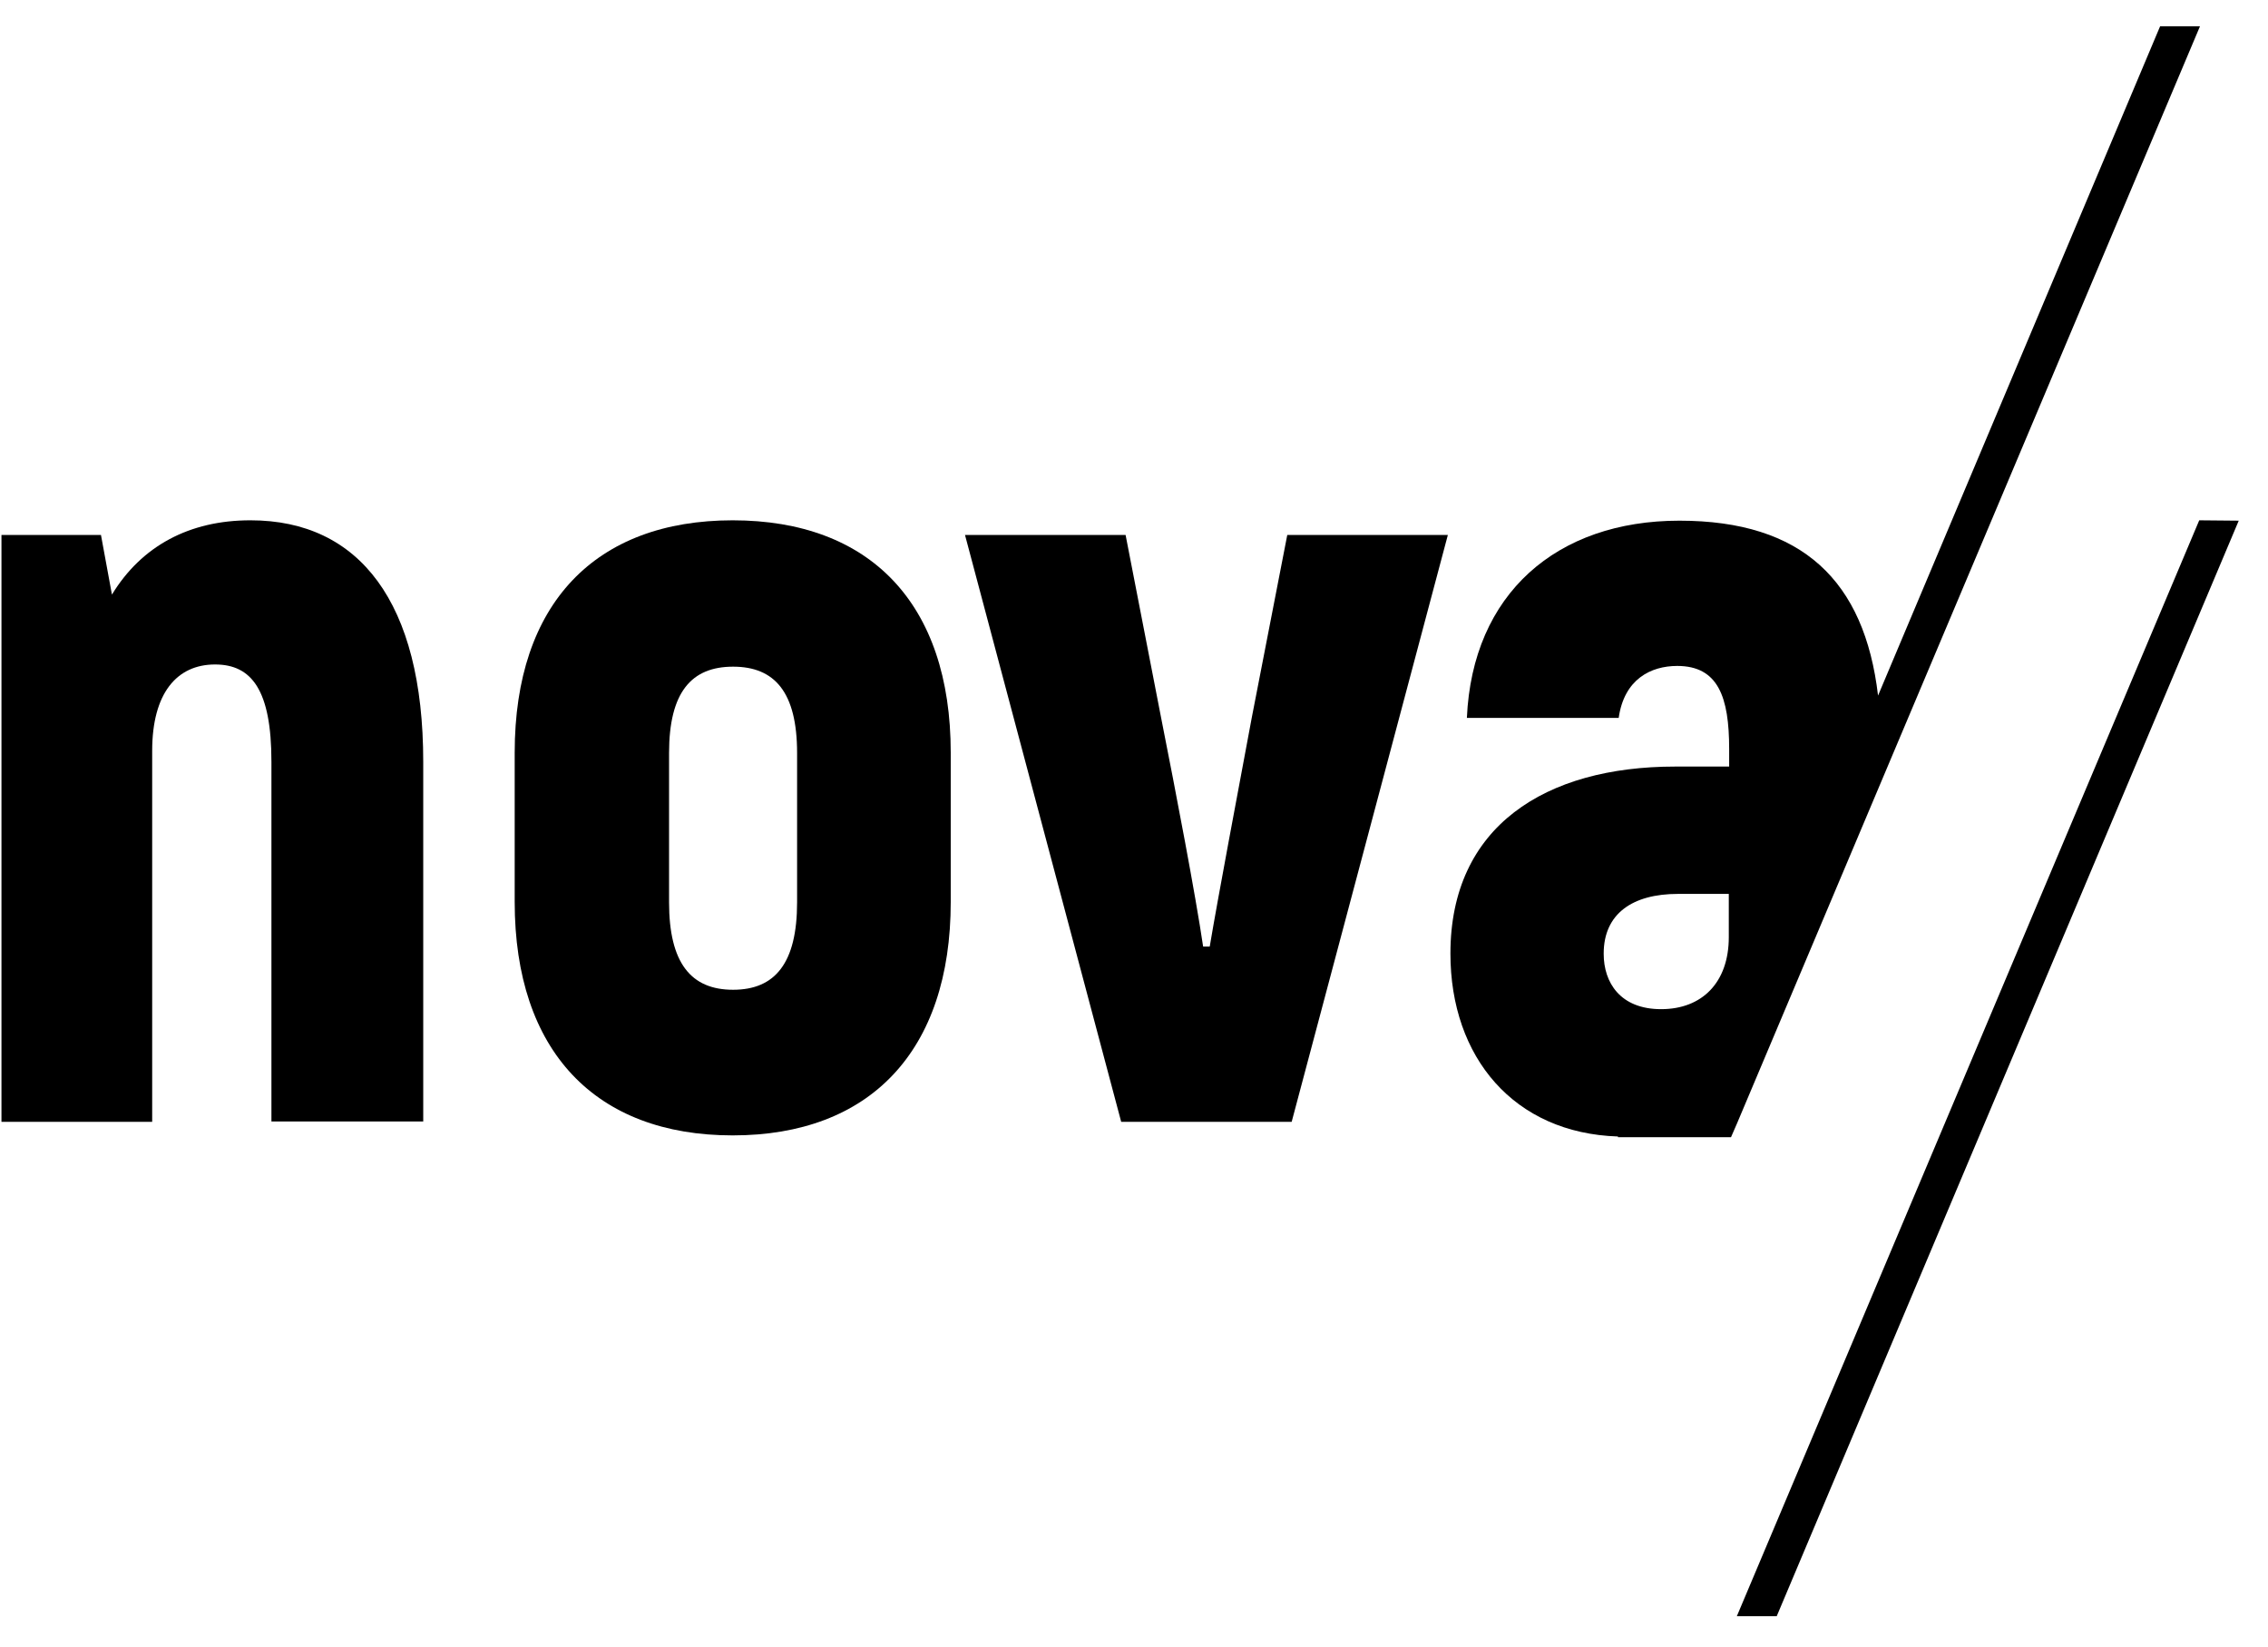
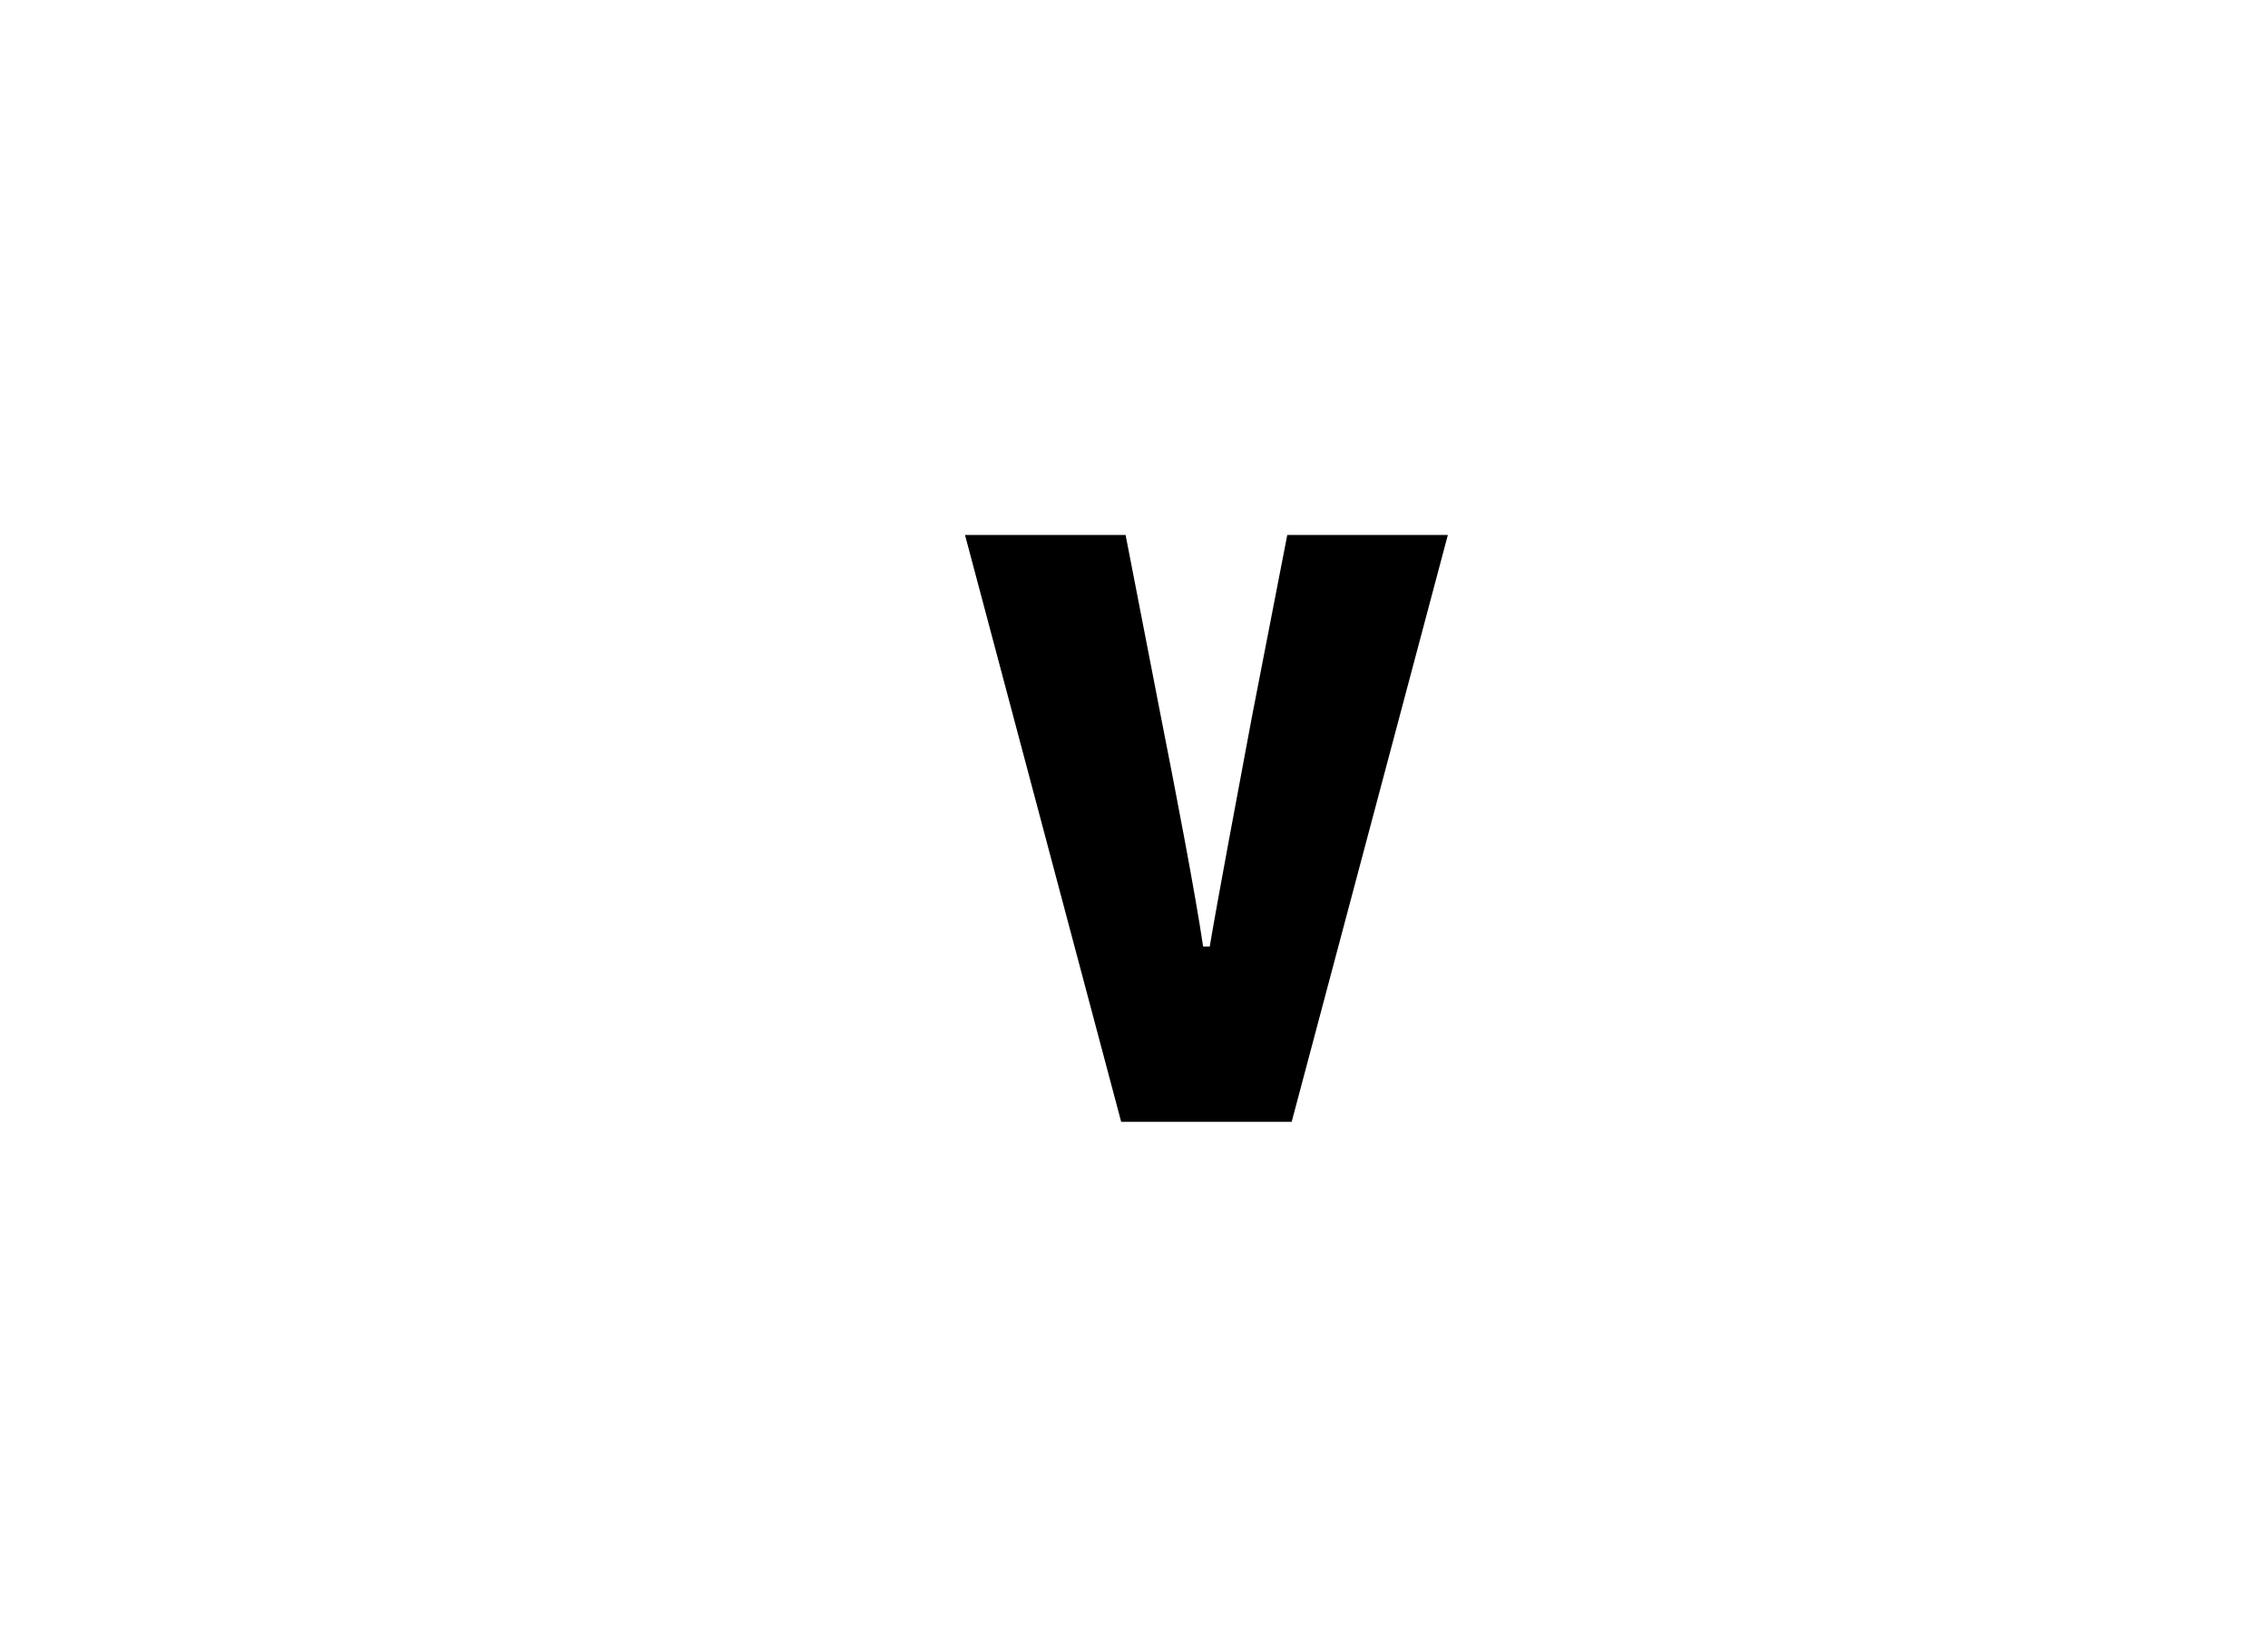
<svg xmlns="http://www.w3.org/2000/svg" width="62" height="45" viewBox="0 0 62 45" fill="none">
-   <path d="M6.84 14.22C5.18 14.22 3.87 14.92 3.06 16.25L2.76 14.62H0.04V30.66H4.16V20.52C4.16 18.95 4.83 18.16 5.88 18.16C6.88 18.16 7.42 18.86 7.42 20.82V30.65H11.57V20.82C11.57 16.46 9.82 14.22 6.85 14.22H6.84Z" fill="black" />
-   <path d="M20.03 14.22C16.28 14.22 14.07 16.49 14.07 20.57V24.65C14.07 28.73 16.28 31.03 20.03 31.03C23.78 31.03 25.99 28.73 25.99 24.65V20.57C25.99 16.49 23.78 14.22 20.03 14.22ZM21.79 24.66C21.79 26.32 21.19 27.05 20.04 27.05C18.89 27.05 18.29 26.32 18.29 24.66V20.58C18.29 18.92 18.9 18.22 20.04 18.22C21.18 18.22 21.79 18.92 21.79 20.58V24.66Z" fill="black" />
  <path d="M34.22 19.61C33.83 21.7 33.31 24.45 33.07 25.87H32.89C32.68 24.45 32.16 21.73 31.74 19.61L30.77 14.62H26.38L30.65 30.66H35.31L39.58 14.62H35.19L34.22 19.61Z" fill="black" />
-   <path d="M48.57 44.17H47.48L60.12 14.22L61.2 14.23L48.57 44.17Z" fill="black" />
-   <path d="M59.05 0.72L51.34 19.01C50.97 15.87 49.27 14.23 45.91 14.23C42.55 14.23 40.25 16.23 40.1 19.62H44.25C44.4 18.56 45.13 18.2 45.85 18.2C46.97 18.2 47.27 19.05 47.27 20.47V20.95H45.79C42.25 20.95 39.65 22.58 39.65 26.06C39.65 28.9 41.39 30.97 44.23 31.06V31.08H47.32L47.49 30.69L60.14 0.72H59.05ZM43.84 26.06C43.84 24.97 44.63 24.43 45.87 24.43H47.26V25.61C47.26 26.85 46.53 27.58 45.41 27.58C44.29 27.58 43.84 26.85 43.84 26.07V26.06Z" fill="black" />
</svg>